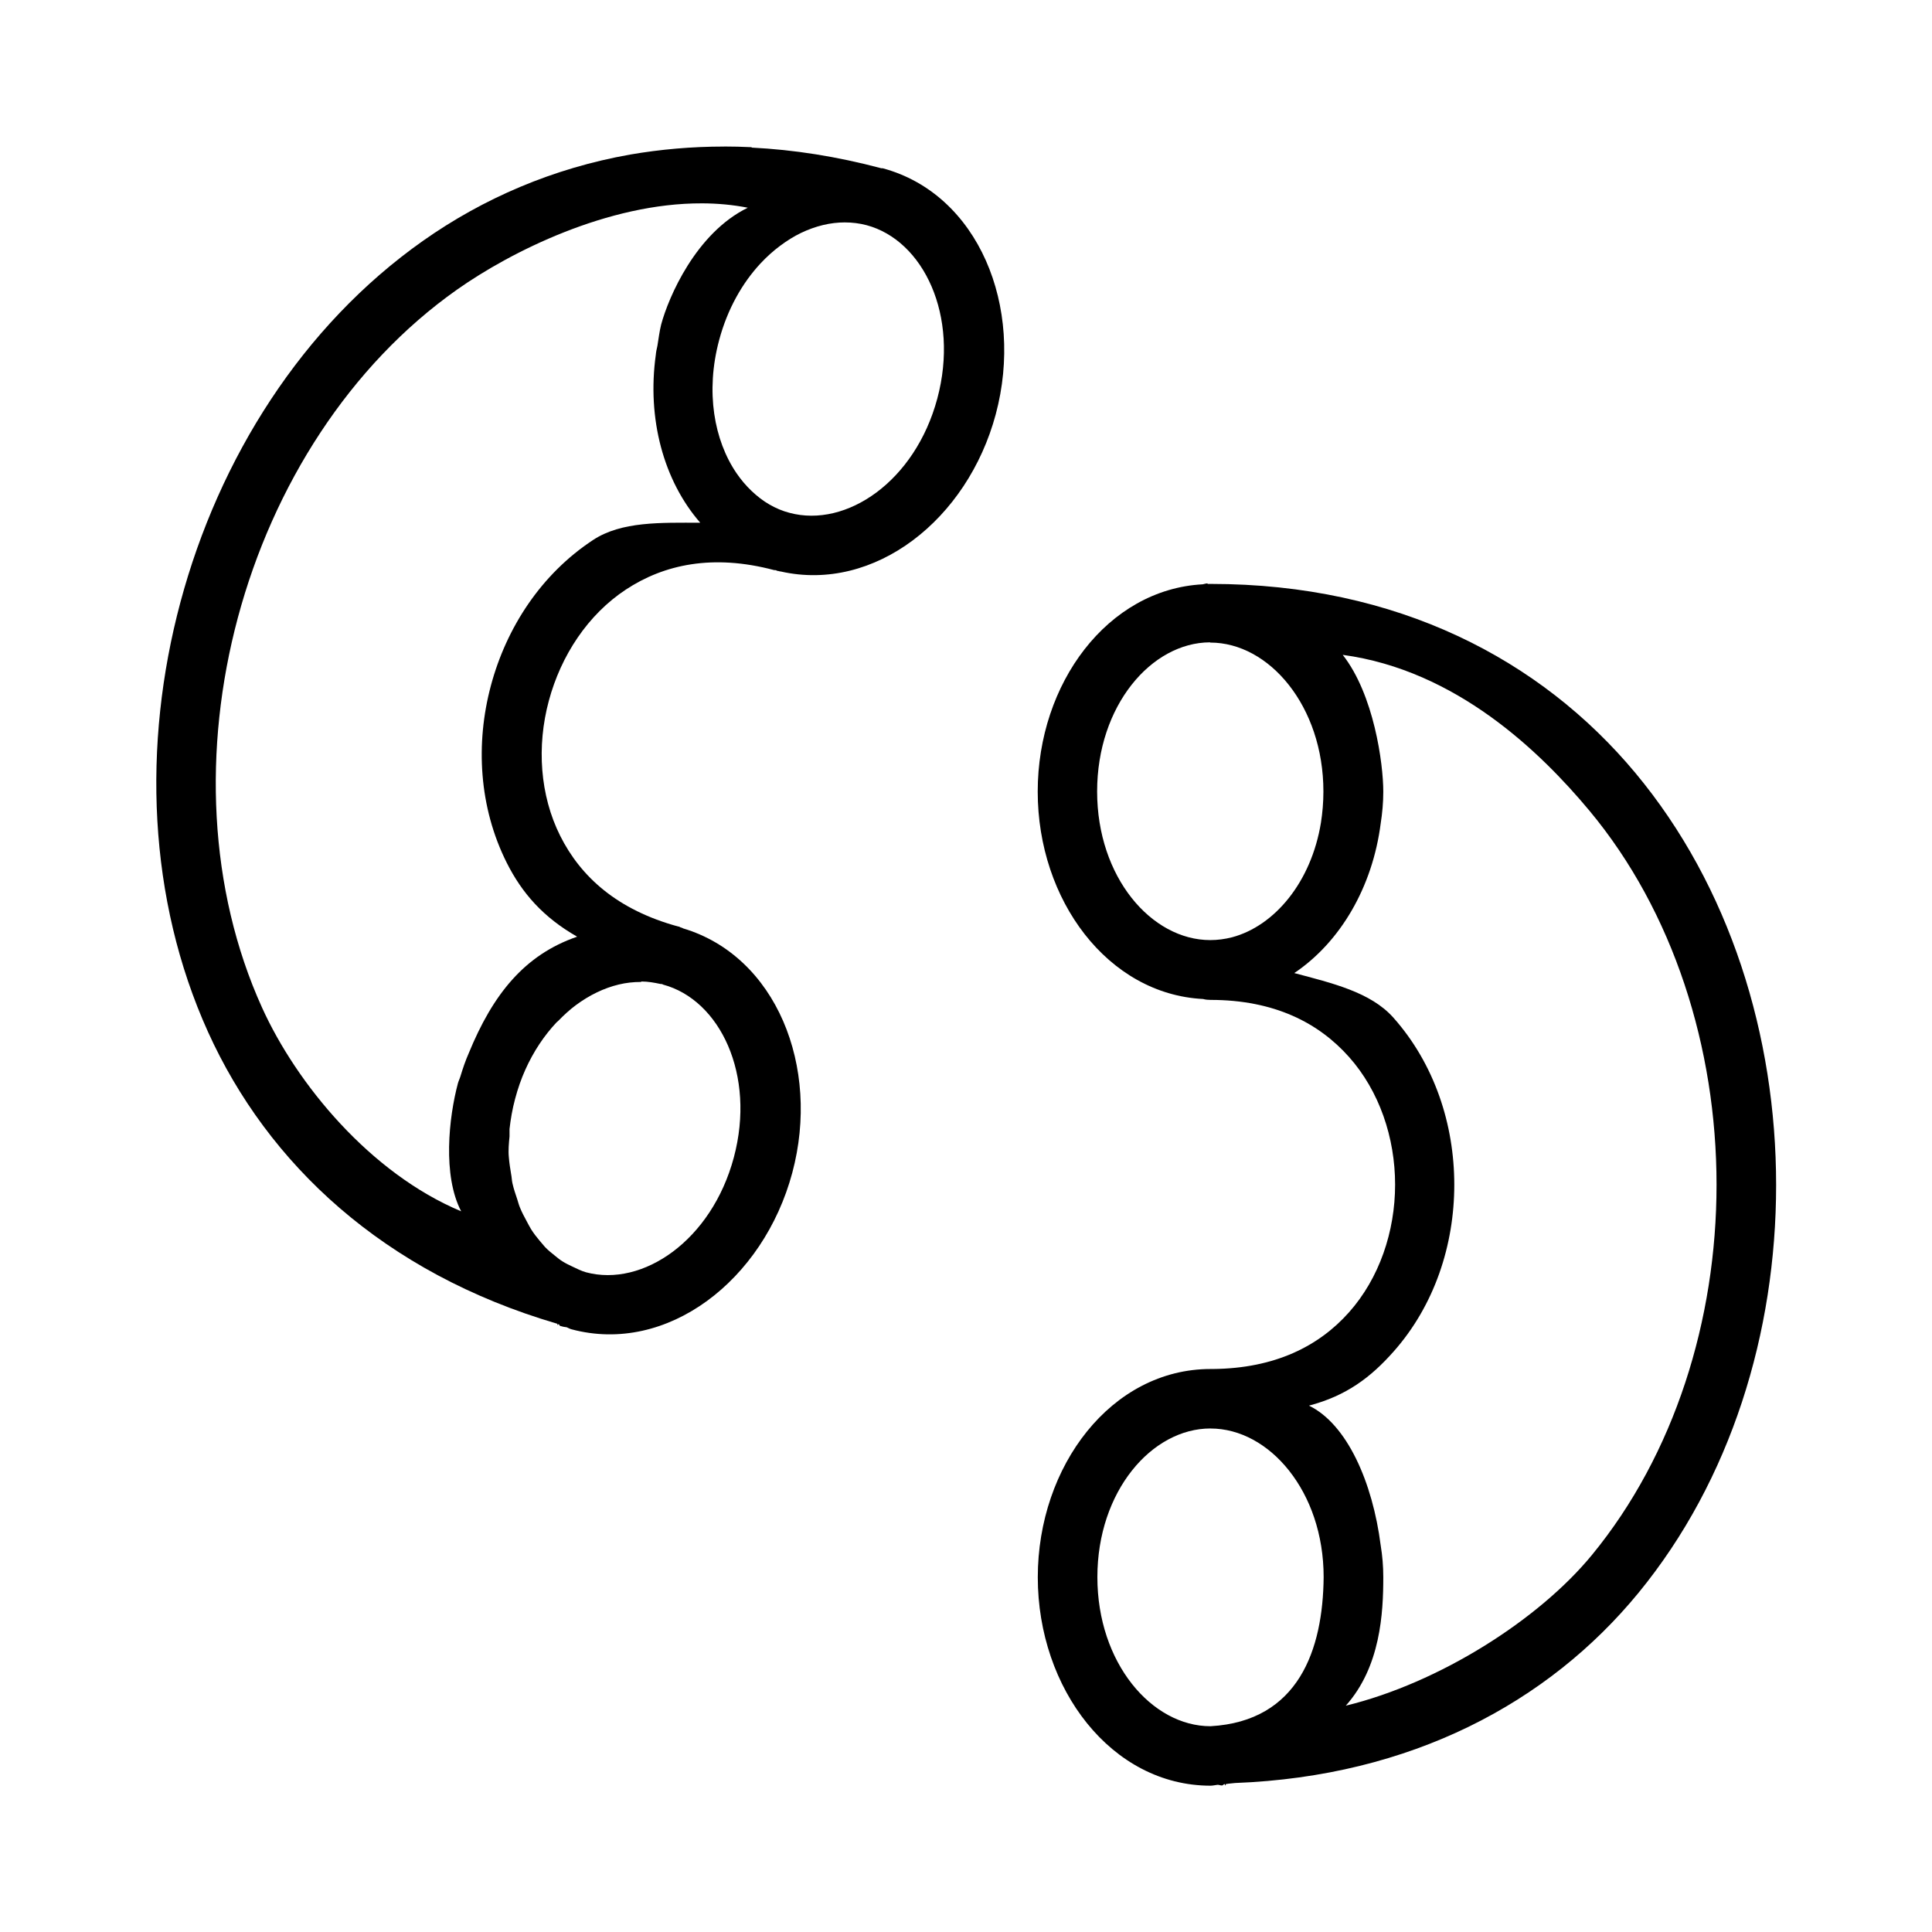
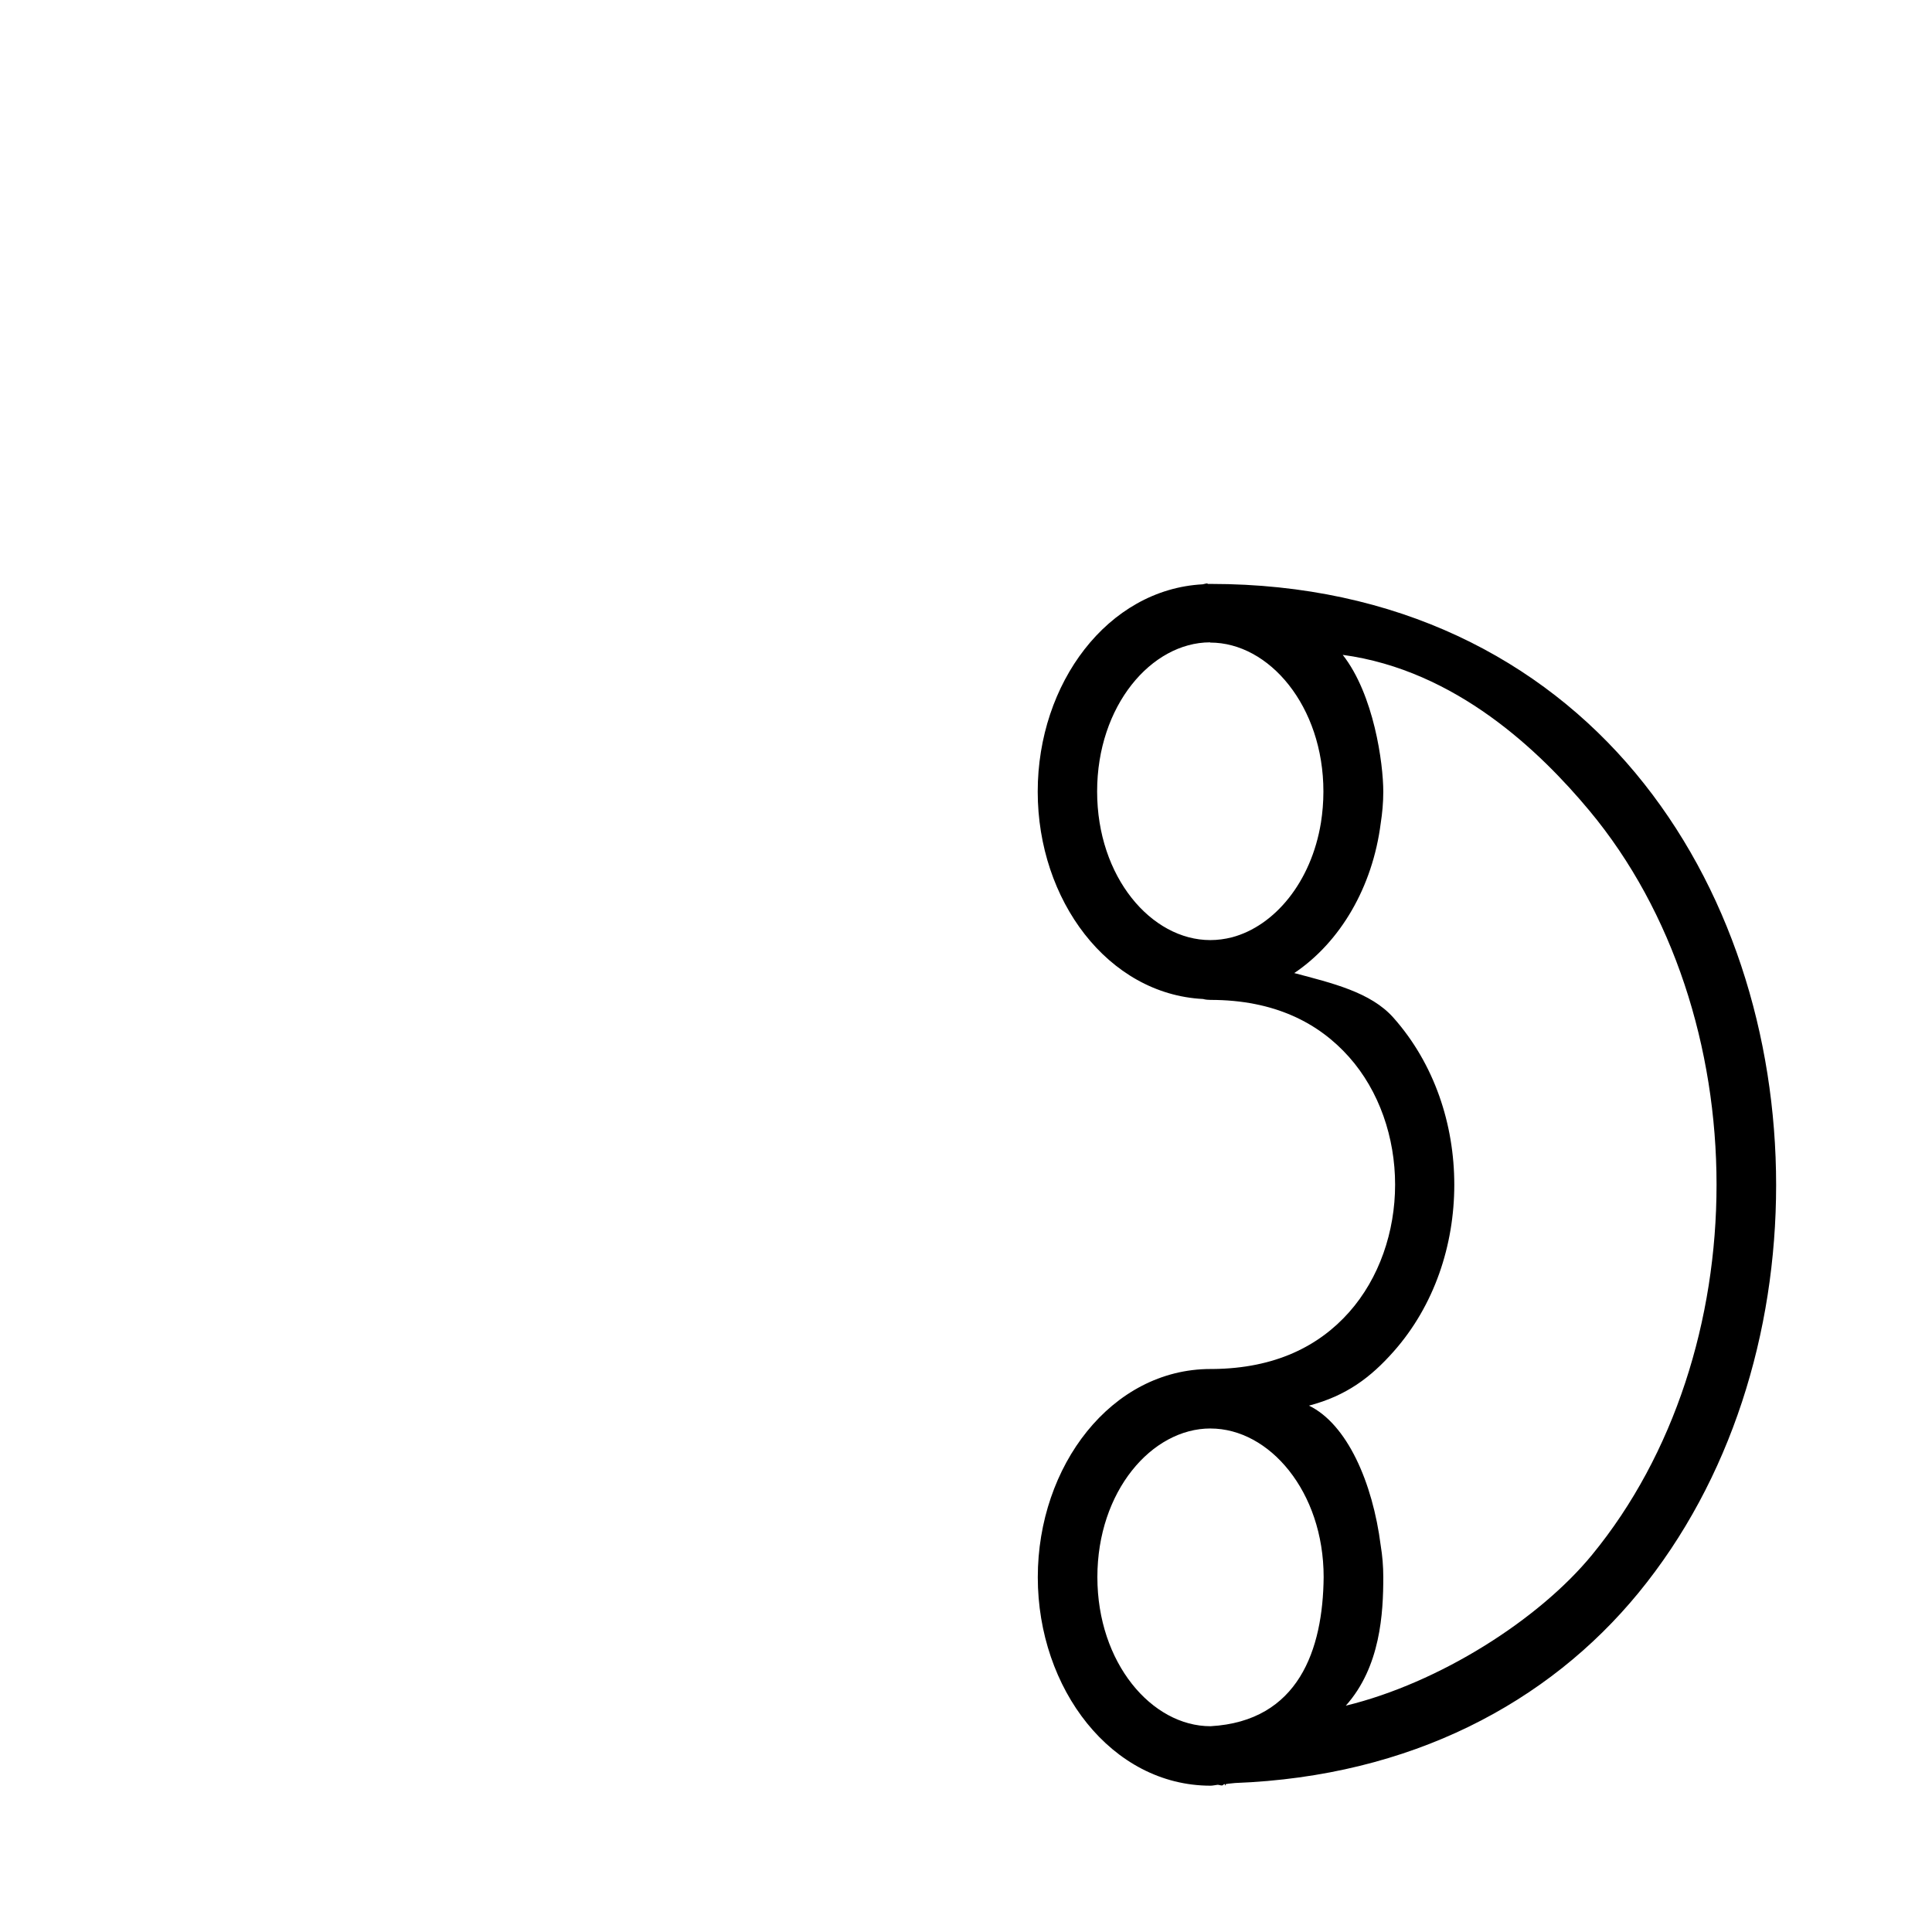
<svg xmlns="http://www.w3.org/2000/svg" fill="#000000" width="800px" height="800px" version="1.1" viewBox="144 144 512 512">
  <g>
-     <path d="m335.86 182.84c-8.551 0-16.836 0.738-24.824 2.113-20.457 3.613-38.969 11.605-54.953 22.879-31.961 22.543-54.043 57.602-64.266 95.754-10.117 37.75-8.633 78.668 7.316 113.9 15.832 34.965 46.523 63.836 92.496 77.305 0.18 0-0.004 0.297 0.18 0.355l0.18-0.238c0.238 0 0.238 0.418 0.477 0.477 0.535 0.18 1.129 0.297 1.719 0.355 0.418 0.18 0.805 0.418 1.262 0.535 25.34 6.789 50.871-12.941 58.516-41.48 7.539-28.133-4.324-57.426-28.938-64.762-0.238-0.18-0.477-0.18-0.738-0.297-0.18 0-0.18-0.18-0.297-0.18 0-0.016-0.18-0.016-0.18 0-16.281-4.41-25.941-13.262-31.336-24.016-5.414-10.793-6.266-23.77-3.039-35.793 3.219-12.023 10.363-22.879 20.449-29.52 10.059-6.625 22.977-9.477 39.301-5.137 0 0.012 0 0 0.18 0 0.18 0 0.355 0 0.535 0.18 0.355 0 0.68 0.18 1.004 0.18 24.828 5.606 49.488-13.707 56.98-41.664 7.641-28.523-4.637-58.379-29.953-65.191-0.18 0-0.238-0.004-0.355 0-11.805-3.137-23.266-4.926-34.289-5.473l-0.18-0.117c-2.438-0.117-4.852-0.18-7.246-0.18zm-5.809 15.047c4.086 0.016 8.148 0.379 12.141 1.164h-0.027c-13.73 6.703-21.012 23.719-22.949 30.953-0.477 1.891-0.68 3.789-1.004 5.688-0.18 0.773-0.355 1.578-0.418 2.34-2.356 16.914 2.047 33.32 11.777 44.496-10.348 0-20.84-0.418-28.414 4.582-13.715 9.031-22.934 23.156-27.059 38.559-4.129 15.402-3.176 32.277 4.184 46.953 4.059 8.09 9.703 14.488 18.668 19.609-13.941 4.801-22.32 15.227-28.754 30.941-0.852 1.918-1.543 3.988-2.184 6.09-0.18 0.613-0.477 1.168-0.648 1.785-2.441 9.098-4.102 24.5 0.852 33.965-24.066-10.082-43.586-33.699-52.785-54.012-14.203-31.363-15.672-68.707-6.394-103.32 9.375-34.984 29.641-66.867 58.086-86.93 14.273-10.066 39.973-22.957 64.93-22.859zm37.898 5.051-0.027 0.004c1.953 0.004 3.867 0.238 5.746 0.738 15.055 4.035 24.613 23.988 18.727 45.941-5.887 21.953-24.094 34.324-39.145 30.289-1.875-0.477-3.664-1.242-5.348-2.215-1.684-0.957-3.25-2.191-4.707-3.57-1.465-1.387-2.801-2.957-4-4.707-5.953-8.715-8.289-21.578-4.613-35.301 2.207-8.234 6.148-15.152 11.008-20.355 1.617-1.727 3.344-3.277 5.137-4.613 1.793-1.34 3.637-2.5 5.535-3.414 1.898-0.91 3.863-1.617 5.812-2.09 1.953-0.477 3.934-0.707 5.875-0.707zm-53.926 201.17c1.691 0.004 3.34 0.297 4.981 0.648 0.238 0 0.477 0 0.738 0.18 15.039 4.047 24.602 23.879 18.727 45.816-5.879 21.953-24.125 34.445-39.176 30.414-1.262-0.355-2.422-0.957-3.602-1.512-0.898-0.418-1.797-0.852-2.641-1.387-0.691-0.418-1.32-0.957-1.969-1.48-0.918-0.727-1.816-1.445-2.641-2.309-0.477-0.535-0.945-1.102-1.418-1.66-0.805-0.957-1.582-1.957-2.273-3.047-0.418-0.68-0.785-1.418-1.168-2.125-0.629-1.168-1.273-2.344-1.785-3.629-0.297-0.691-0.477-1.434-0.707-2.152-0.477-1.418-0.957-2.797-1.293-4.309-0.18-0.785-0.18-1.641-0.355-2.457-0.238-1.445-0.477-2.91-0.594-4.426-0.18-1.785 0-3.648 0.18-5.504 0-0.66-0.008-1.293 0-1.969 0.297-2.613 0.754-5.297 1.48-7.996 0.727-2.731 1.617-5.297 2.707-7.719 2.172-4.852 5.012-9.07 8.242-12.516 0.18-0.18 0.355-0.297 0.535-0.477 1.465-1.512 3.012-2.926 4.613-4.117 1.785-1.32 3.664-2.469 5.562-3.379 1.898-0.918 3.863-1.625 5.812-2.09 1.957-0.477 3.922-0.68 5.871-0.68z" />
    <path d="m463.96 298.61c-0.418 0-0.832 0.18-1.227 0.238-25.164 1.34-43.727 26.207-43.727 54.949 0 28.781 18.609 53.672 43.82 54.949 0.645 0.18 1.309 0.238 1.969 0.238 16.961 0 28.691 6.106 36.715 15.129 8.023 9.023 12.207 21.379 12.207 33.824 0 12.449-4.188 24.801-12.207 33.828-7.926 8.918-19.523 14.895-36.164 15.035h-0.535c-26.234 0-45.785 25.652-45.785 55.199 0 29.543 19.551 55.227 45.785 55.227 0.648 0 1.242-0.18 1.875-0.238 0.355 0 0.754 0.18 1.129 0.18 0.297-0.004 0.418-0.297 0.613-0.355 0-0.004 0 0.004 0.18 0v0.355c0.18-0.016 0.18-0.238 0.238-0.355 0.82-0.18 1.648-0.18 2.457-0.297 46.59-1.777 83.004-21.254 106.89-50.367 24.527-29.898 36.5-69.004 36.5-108.09 0-39.5-12.262-79.18-37.301-109.22-25.039-30.047-63.09-50.094-112.52-50.094-0.297-0.016-0.535-0.016-0.805 0zm0.707 15.621 0.066 0.059c7.797 0 15.273 4.188 20.82 11.223 5.547 7.035 9.164 16.895 9.164 28.258 0 2.84-0.238 5.582-0.648 8.211-2.555 15.77-12.281 27.41-23.586 30.414-1.887 0.477-3.801 0.738-5.754 0.738-15.582 0-29.98-16.66-29.98-39.391 0-22.699 14.359-39.469 29.918-39.516zm35.172 3.316c30.047 4.062 52.344 25.66 65.359 41.273 22.285 26.742 33.703 62.918 33.703 99.141 0 35.832-11.156 71.473-32.996 98.094-14.145 17.246-40.574 33.98-65.254 39.969 9.223-10.32 9.934-24.605 9.934-34.062 0-2.902-0.238-5.676-0.68-8.363-2.141-16.805-8.926-32.191-19.012-37.09 9.969-2.625 16.363-7.512 22.363-14.262 10.906-12.27 16.145-28.332 16.145-44.281 0-15.949-5.238-32.008-16.145-44.281-6.019-6.769-16.273-9.152-26.262-11.809 12.246-8.238 20.758-22.84 22.91-39.699 0.418-2.691 0.68-5.469 0.68-8.363 0-7.519-2.492-25.75-10.746-36.262zm-35.047 205.01 0.004 0.012c7.797 0 15.273 4.152 20.82 11.164 5.559 7.012 9.164 16.855 9.164 28.23-0.18 19.133-6.582 38.18-29.984 39.504-15.582 0-29.98-16.785-29.98-39.516 0-22.73 14.398-39.391 29.98-39.391z" />
  </g>
</svg>